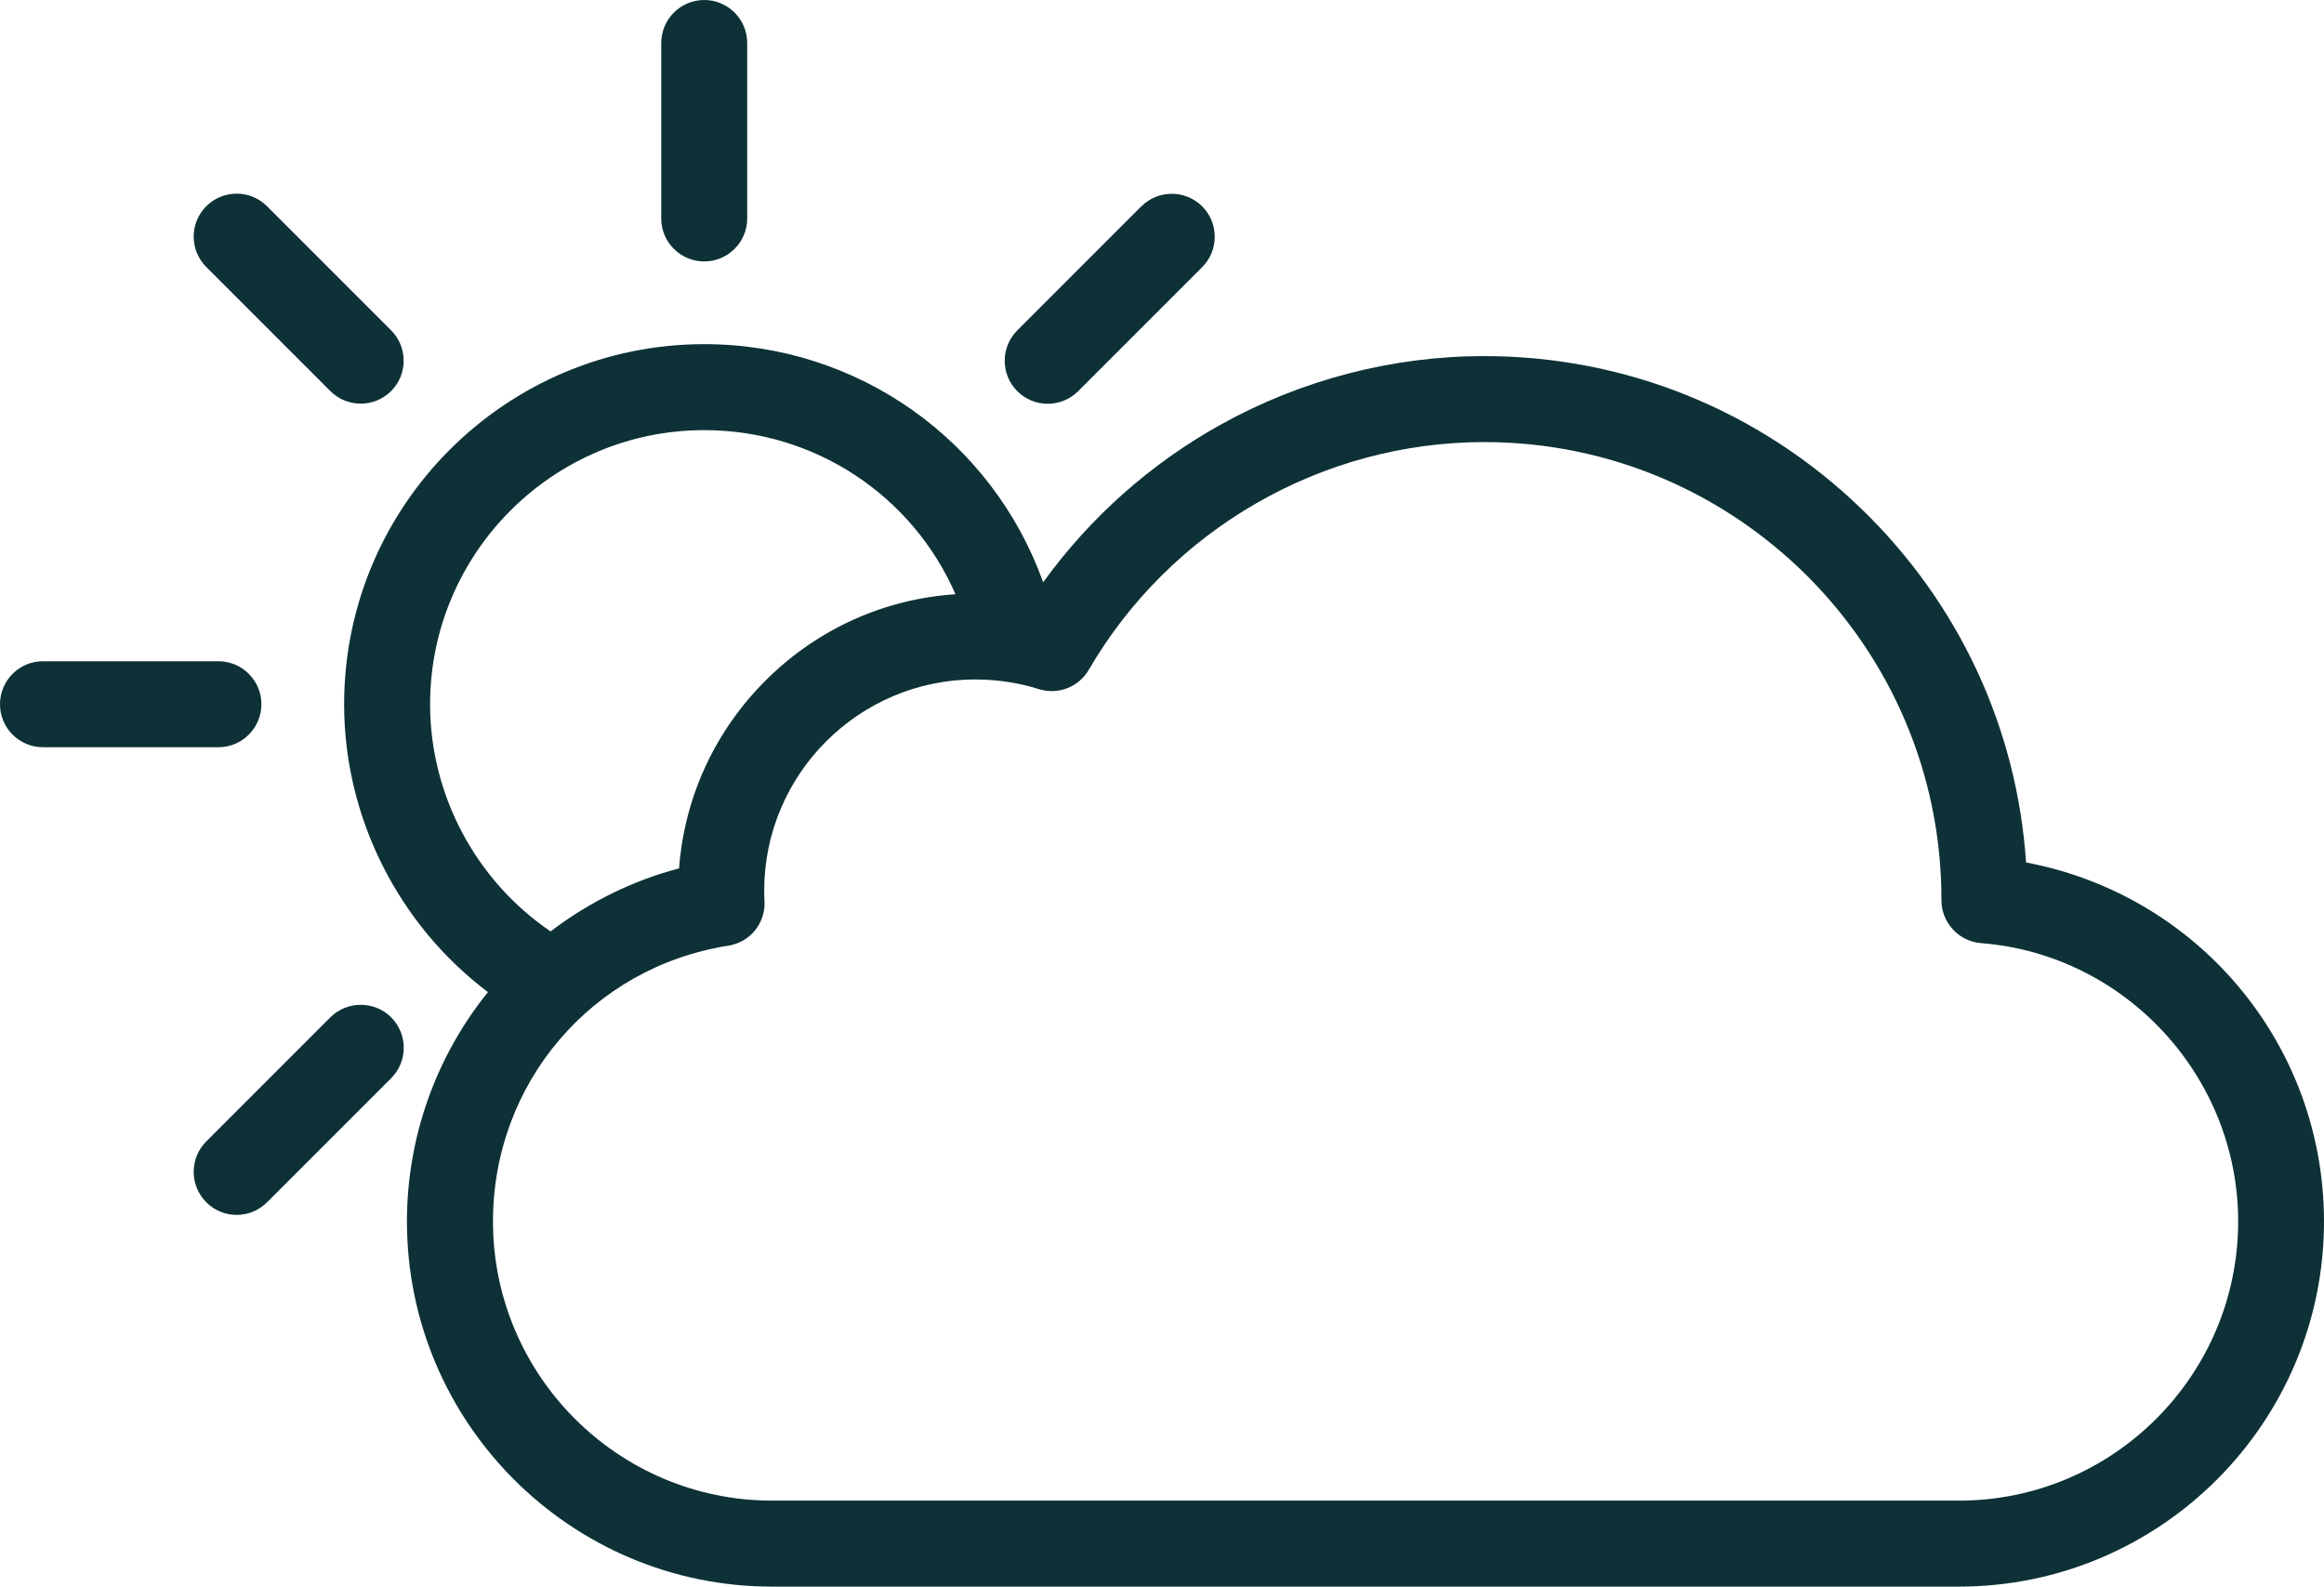
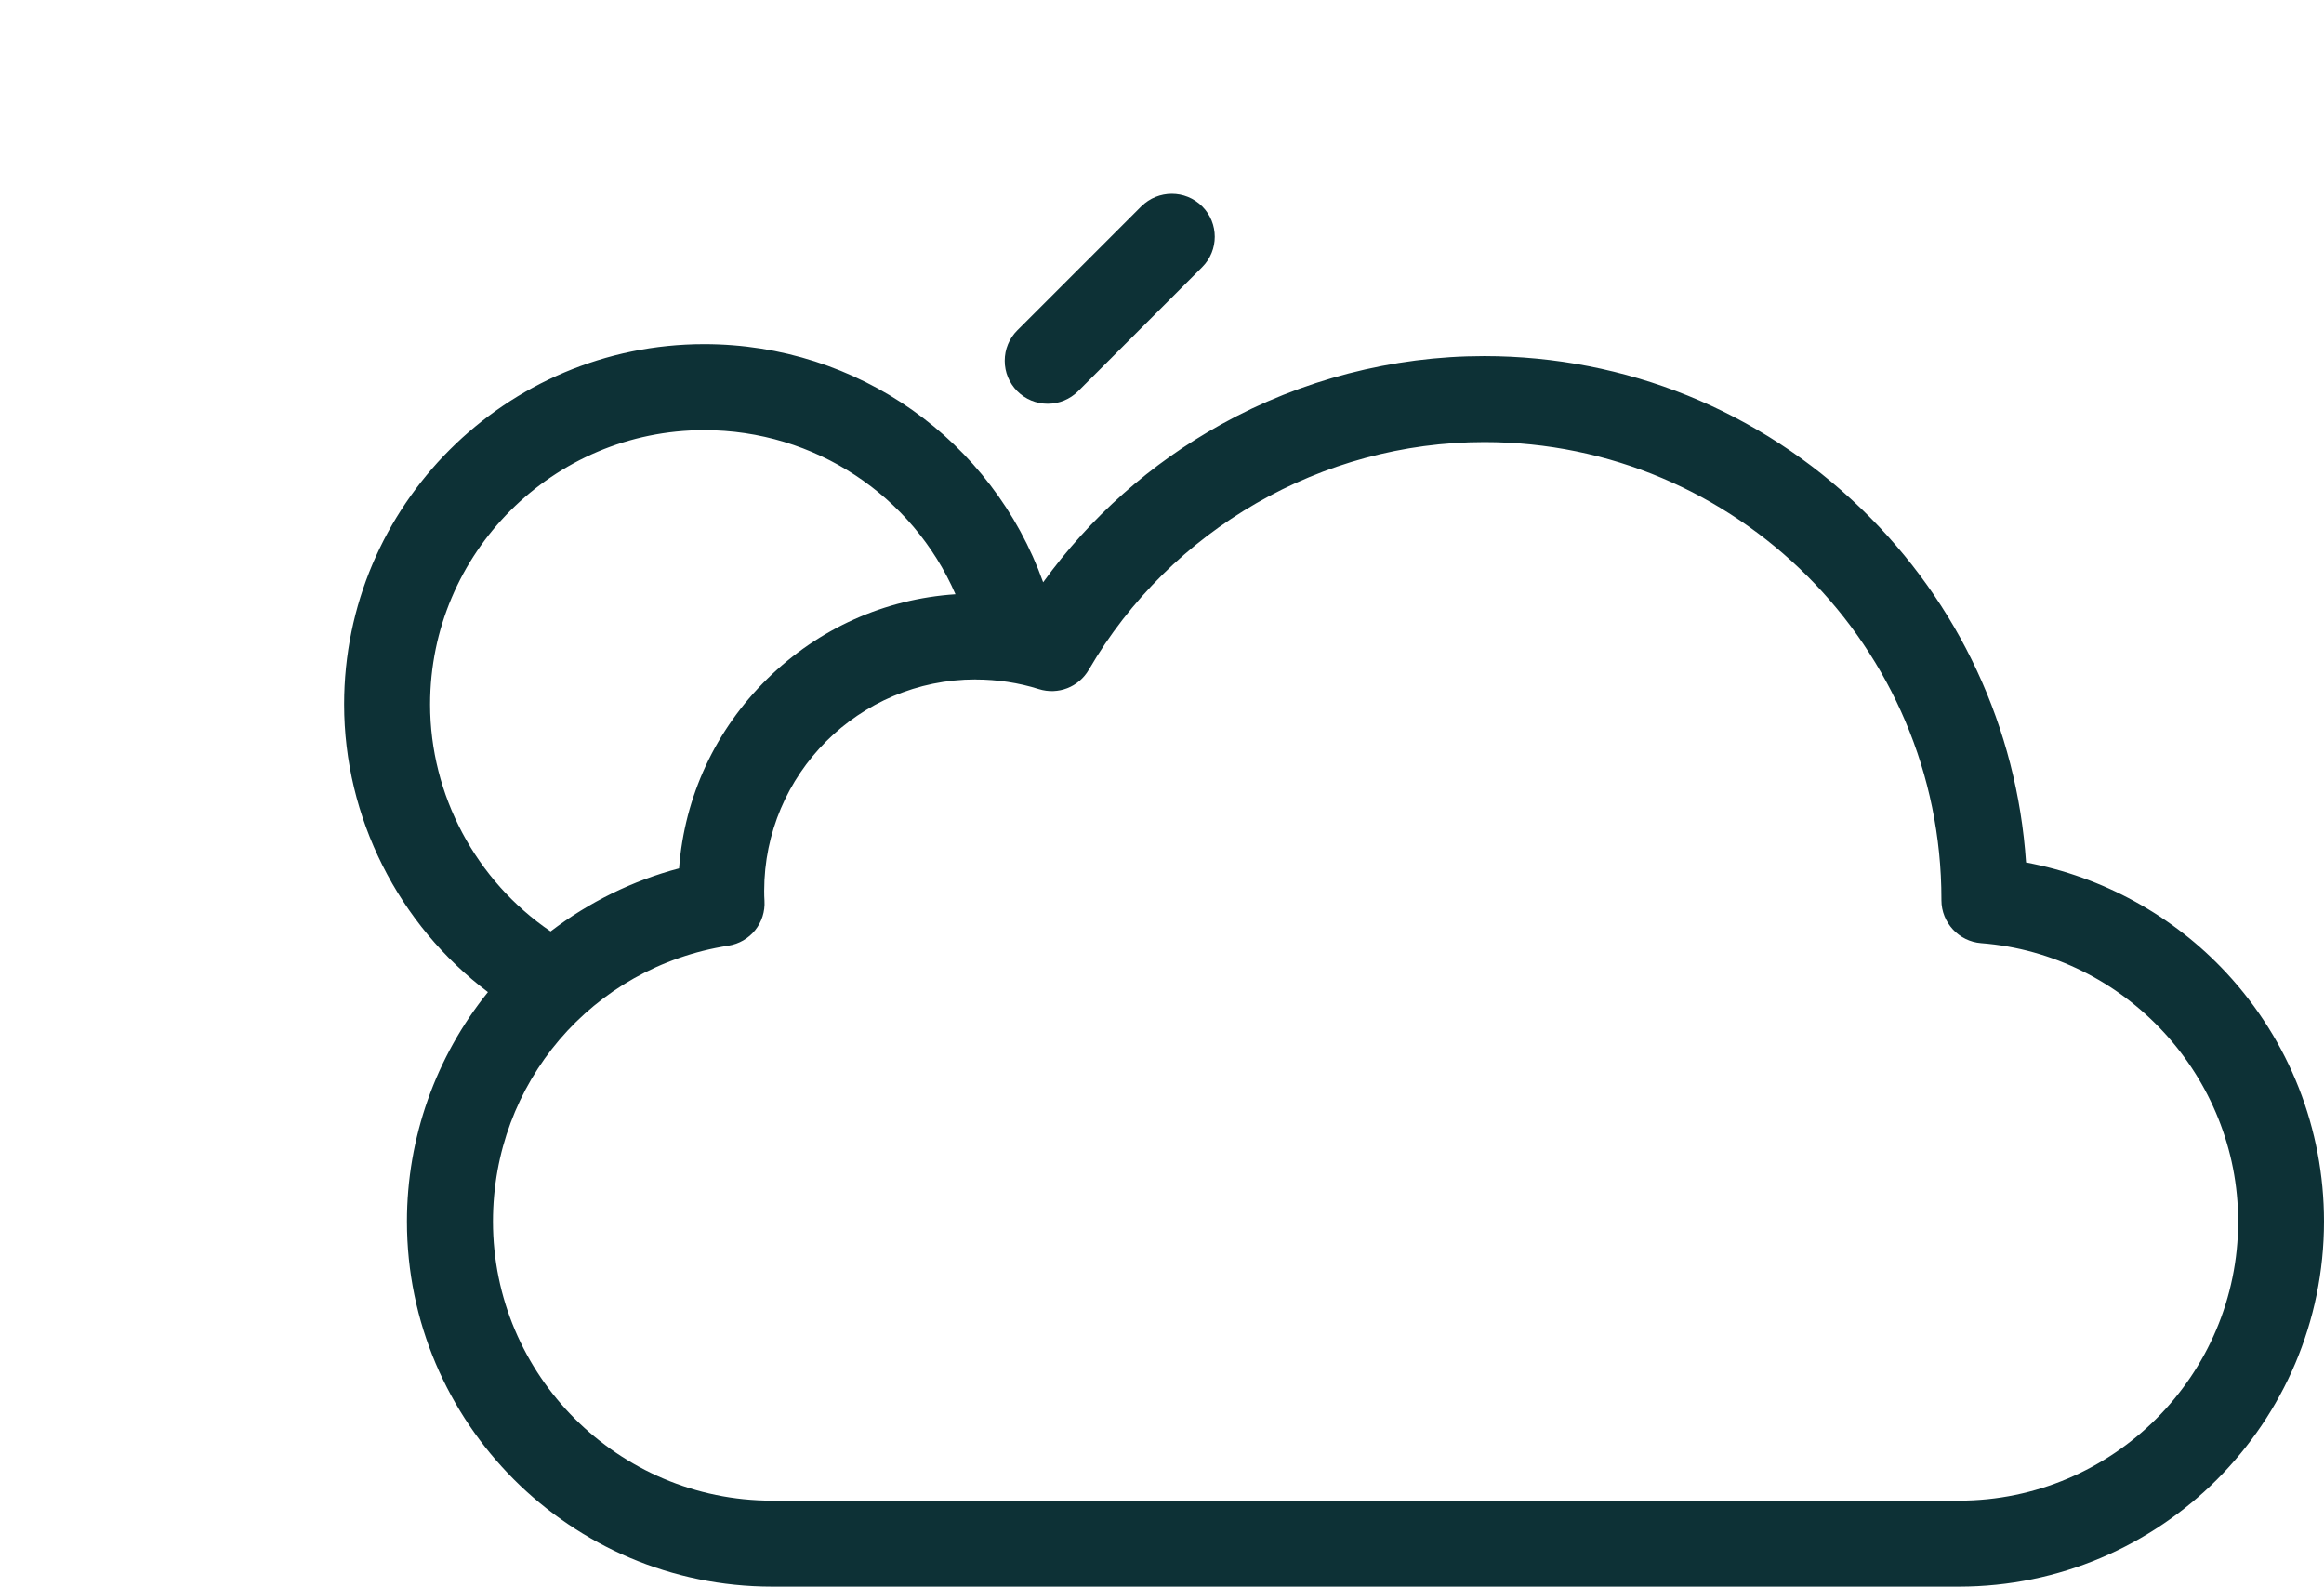
<svg xmlns="http://www.w3.org/2000/svg" id="Ebene_2" viewBox="0 0 327.07 223.27">
  <g id="Layer_1">
-     <path d="m93.06,6.05v24.69c0,3.34,2.71,6.05,6.05,6.05s6.05-2.72,6.05-6.05V6.05c0-3.34-2.72-6.05-6.05-6.05s-6.05,2.71-6.05,6.05Z" style="fill:#0d3136; fill-rule:evenodd; stroke-width:0px;" />
-     <path d="m55.04,55.04c1.14-1.14,1.77-2.66,1.77-4.28s-.63-3.13-1.77-4.28l-17.46-17.46c-2.36-2.36-6.19-2.36-8.55,0-2.36,2.36-2.36,6.2,0,8.55l17.46,17.46c1.14,1.14,2.66,1.77,4.28,1.77s3.13-.63,4.28-1.77Z" style="fill:#0d3136; fill-rule:evenodd; stroke-width:0px;" />
-     <path d="m6.05,105.15h24.69c3.33,0,6.05-2.71,6.05-6.05s-2.72-6.05-6.05-6.05H6.05c-3.34,0-6.05,2.71-6.05,6.05s2.71,6.05,6.05,6.05Z" style="fill:#0d3136; fill-rule:evenodd; stroke-width:0px;" />
-     <path d="m29.03,169.19c1.14,1.14,2.66,1.77,4.28,1.77s3.13-.63,4.28-1.78l17.46-17.46c1.14-1.14,1.77-2.66,1.77-4.28s-.63-3.13-1.77-4.28c-2.36-2.35-6.2-2.35-8.56,0l-17.46,17.46c-2.36,2.36-2.36,6.19,0,8.56Z" style="fill:#0d3136; fill-rule:evenodd; stroke-width:0px;" />
    <path d="m160.63,29.03l-17.46,17.46c-1.14,1.14-1.77,2.66-1.77,4.28s.63,3.13,1.77,4.28c1.14,1.14,2.67,1.77,4.28,1.77s3.13-.63,4.28-1.77l17.46-17.46c2.36-2.36,2.36-6.19,0-8.55-2.36-2.36-6.19-2.36-8.56,0Z" style="fill:#0d3136; fill-rule:evenodd; stroke-width:0px;" />
    <path d="m60.53,99.11c0-21.27,17.31-38.58,38.58-38.58,15.58,0,29.31,9.22,35.36,23.09-9.95.66-19.25,4.81-26.45,11.87-7.32,7.18-11.69,16.59-12.45,26.71-6.54,1.72-12.7,4.76-18.08,8.87-10.51-7.14-16.96-19.19-16.96-31.95h0Zm76.76-3.5c-16.4,0-29.74,13.34-29.74,29.74,0,.54.01.99.04,1.38.2,3.13-1.99,5.86-5.1,6.35-19.19,3.01-33.11,19.33-33.11,38.8,0,21.66,17.63,39.29,39.29,39.29h167.03c21.66,0,39.29-17.63,39.29-39.29,0-20.39-15.89-37.59-36.18-39.16-3.13-.24-5.58-2.89-5.58-6.03v-.14c0-35.48-28.86-64.34-64.34-64.34-22.83,0-44.15,12.27-55.65,32.03-1.43,2.46-4.33,3.58-7.04,2.73-2.86-.9-5.85-1.35-8.89-1.35h0Zm-28.63,127.66h167.03c28.33,0,51.38-23.05,51.38-51.39,0-13.02-4.88-25.44-13.73-34.97-7.5-8.08-17.44-13.53-28.2-15.54-1.27-18.9-9.44-36.49-23.17-49.76-14.34-13.86-33.2-21.5-53.1-21.5-12.88,0-25.68,3.32-37.03,9.62-9.89,5.48-18.46,13.11-25.03,22.21-7.15-19.97-26.07-33.51-47.7-33.51-27.94,0-50.68,22.73-50.68,50.68,0,15.92,7.64,31,20.24,40.5-7.36,9.12-11.4,20.51-11.4,32.27,0,28.33,23.05,51.39,51.38,51.39Z" style="fill:#0d3136; fill-rule:evenodd; stroke-width:0px;" />
  </g>
</svg>